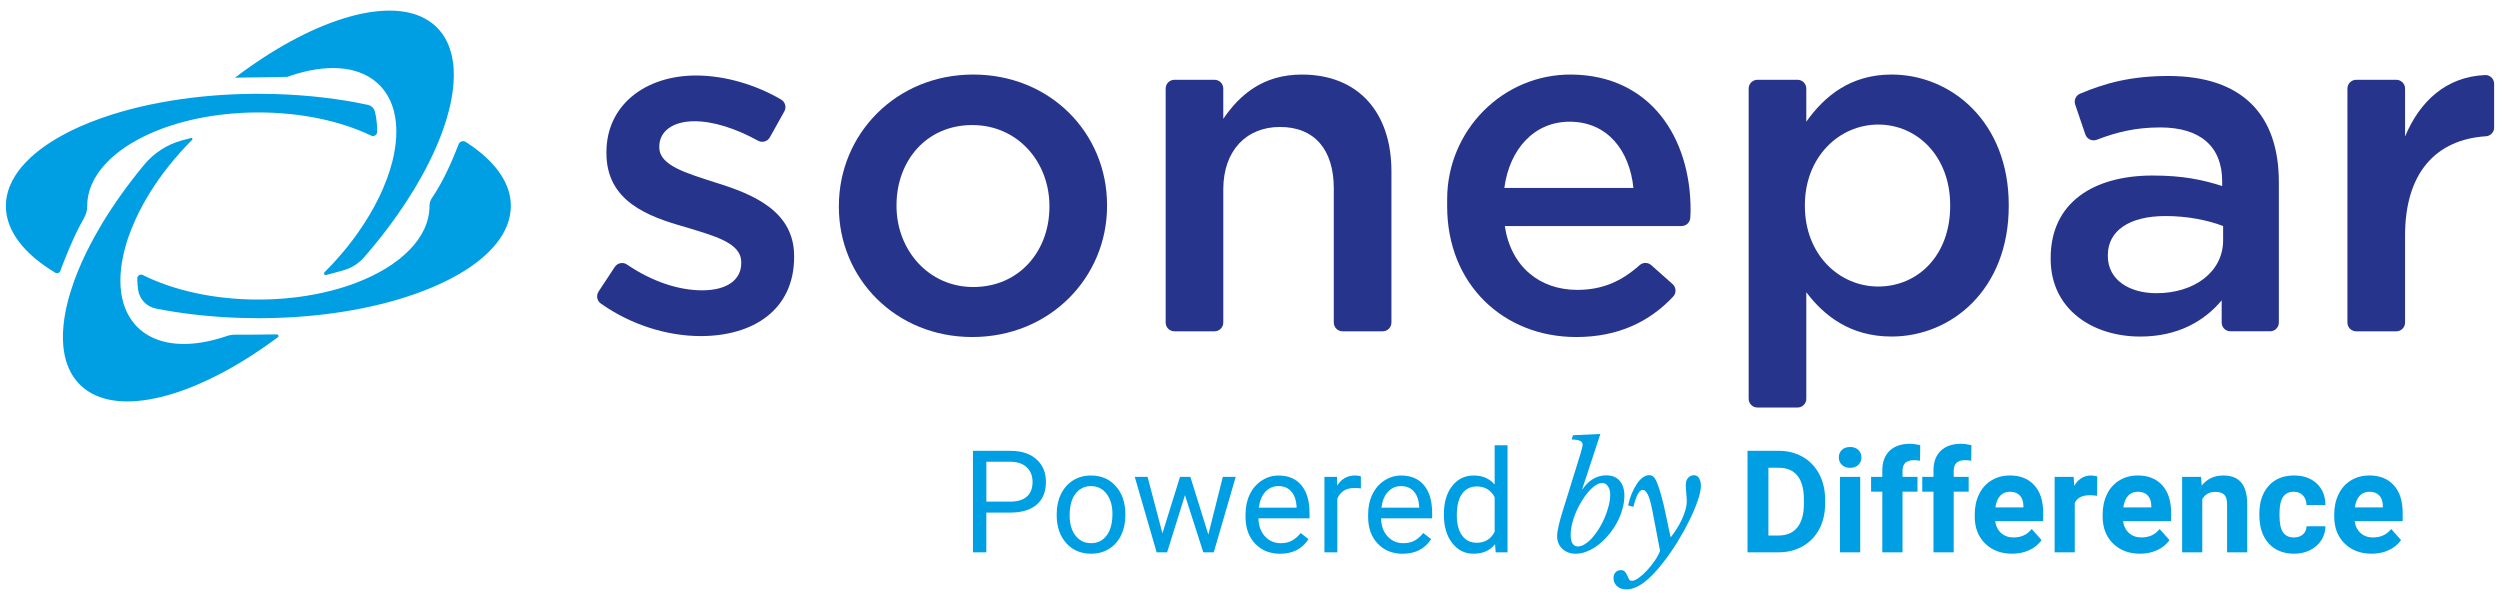
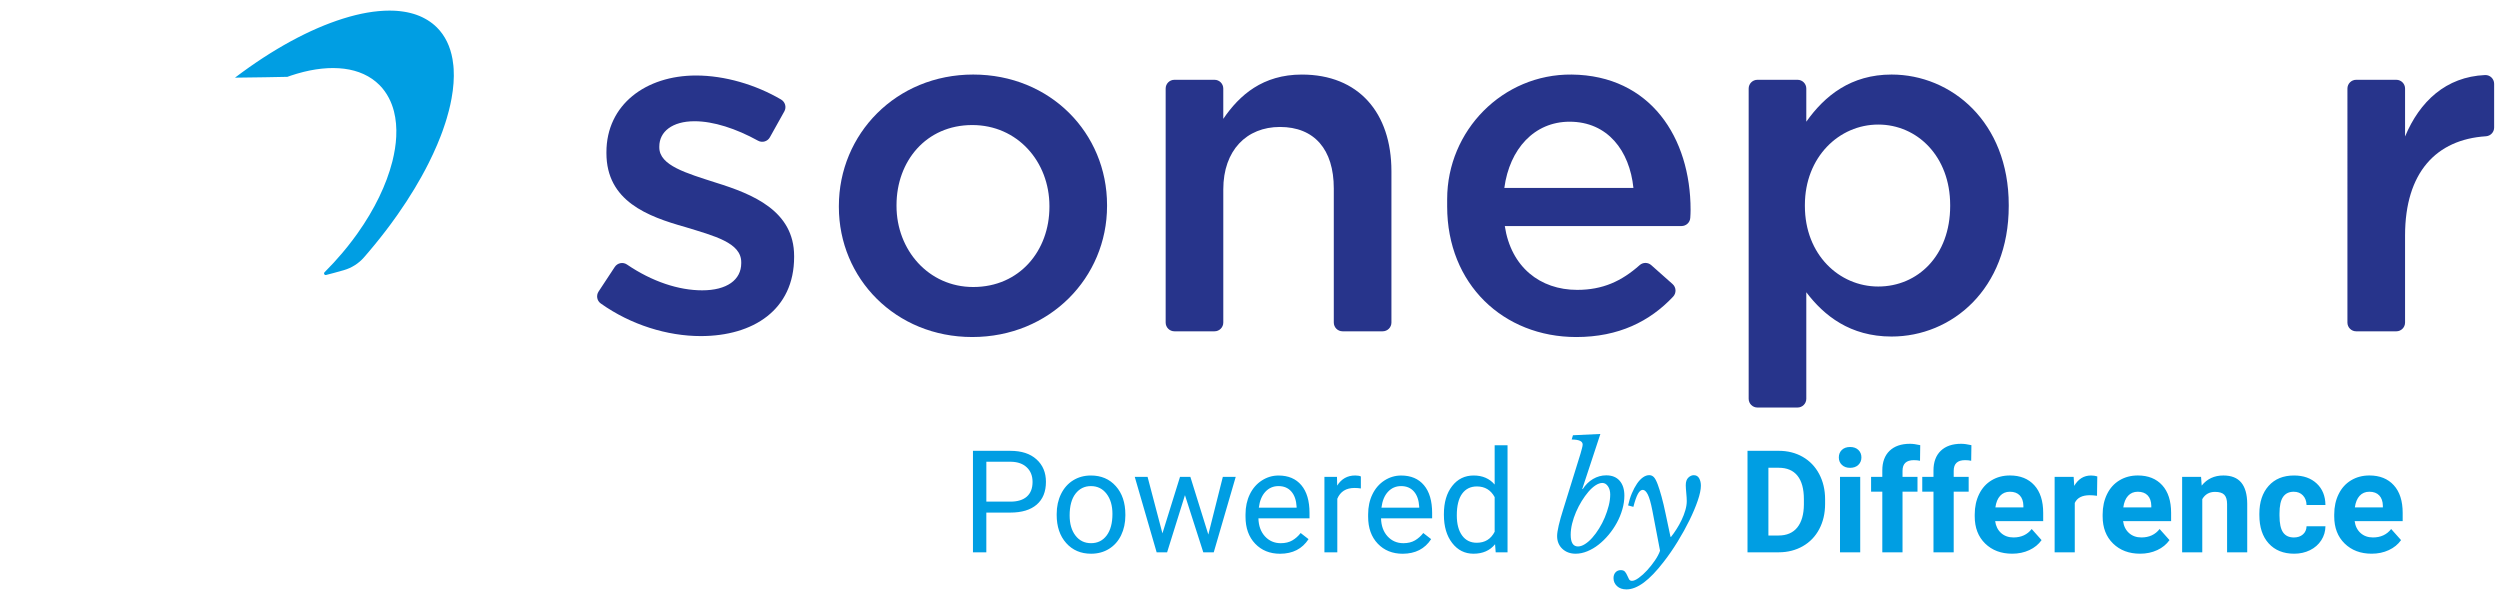
<svg xmlns="http://www.w3.org/2000/svg" version="1.1" x="0px" y="0px" viewBox="0 0 1595 377" style="enable-background:new 0 0 1595 377;" xml:space="preserve" width="100" height="24">
  <style type="text/css">
  .st0{fill:#009EE3;}
  .st1{fill:#27348B;}
</style>
  <g>
    <g>
      <path class="st0" d="M1517.96,313.18c1.48,1.56,2.26,3.77,2.31,6.63v1.03h-17.88c0.45-3.22,1.47-5.69,3.05-7.41           c1.58-1.73,3.65-2.6,6.2-2.6C1514.37,310.83,1516.47,311.61,1517.96,313.18 M1524.05,348.07c3.3-1.52,5.9-3.65,7.83-6.38           l-6.32-7.08c-2.79,3.59-6.66,5.38-11.6,5.38c-3.21,0-5.85-0.95-7.94-2.84c-2.09-1.9-3.34-4.42-3.75-7.56h30.64v-5.26           c0-7.61-1.89-13.5-5.67-17.65c-3.78-4.15-8.96-6.23-15.54-6.23c-4.39,0-8.3,1.03-11.72,3.1c-3.42,2.06-6.07,4.99-7.93,8.8           c-1.88,3.82-2.81,8.13-2.81,12.97v1.25c0,7.2,2.21,12.97,6.65,17.3c4.44,4.33,10.17,6.49,17.23,6.49           C1517.11,350.37,1520.76,349.6,1524.05,348.07 M1456.59,336.75c-1.51-2.17-2.27-5.73-2.27-10.69v-1.33           c0-4.9,0.77-8.44,2.29-10.63c1.53-2.18,3.79-3.27,6.79-3.27c2.43,0,4.39,0.78,5.87,2.35c1.48,1.57,2.25,3.6,2.3,6.1h12.06           c-0.06-5.69-1.9-10.26-5.54-13.68c-3.63-3.42-8.46-5.14-14.48-5.14c-6.88,0-12.29,2.21-16.23,6.63           c-3.94,4.42-5.91,10.33-5.91,17.74v0.85c0,7.71,1.99,13.75,5.96,18.12c3.97,4.37,9.4,6.56,16.28,6.56           c3.68,0,7.03-0.75,10.07-2.25c3.04-1.49,5.44-3.6,7.19-6.31c1.75-2.71,2.63-5.7,2.67-8.96h-12.06c-0.05,2.17-0.83,3.9-2.3,5.2           c-1.48,1.31-3.42,1.96-5.78,1.96C1460.4,340,1458.1,338.92,1456.59,336.75 M1392.2,301.36v48.12h12.85v-33.93           c1.8-3.09,4.52-4.63,8.13-4.63c2.76,0,4.74,0.61,5.92,1.84c1.18,1.24,1.78,3.22,1.78,5.94v30.78h12.85v-31.09           c-0.05-5.96-1.33-10.44-3.83-13.43c-2.49-3-6.28-4.5-11.39-4.5c-5.77,0-10.39,2.15-13.83,6.45l-0.4-5.56H1392.2z            M1370.23,313.18c1.48,1.56,2.25,3.77,2.3,6.63v1.03h-17.87c0.44-3.22,1.46-5.69,3.04-7.41c1.58-1.73,3.65-2.6,6.2-2.6           C1366.64,310.83,1368.74,311.61,1370.23,313.18 M1376.31,348.07c3.3-1.52,5.9-3.65,7.83-6.38l-6.31-7.08           c-2.8,3.59-6.66,5.38-11.61,5.38c-3.2,0-5.85-0.95-7.94-2.84c-2.09-1.9-3.34-4.42-3.75-7.56h30.64v-5.26           c0-7.61-1.89-13.5-5.67-17.65c-3.78-4.15-8.96-6.23-15.55-6.23c-4.39,0-8.3,1.03-11.72,3.1c-3.42,2.06-6.07,4.99-7.93,8.8           c-1.87,3.82-2.81,8.13-2.81,12.97v1.25c0,7.2,2.22,12.97,6.65,17.3c4.44,4.33,10.18,6.49,17.23,6.49           C1369.38,350.37,1373.02,349.6,1376.31,348.07 M1338.07,301.05c-1.24-0.38-2.58-0.58-4-0.58c-4.57,0-8.14,2.21-10.72,6.63           l-0.36-5.74h-12.14v48.12h12.85v-31.49c1.51-3.29,4.7-4.94,9.56-4.94c1.33,0,2.88,0.12,4.63,0.36L1338.07,301.05z            M1288.62,313.18c1.48,1.56,2.25,3.77,2.3,6.63v1.03h-17.87c0.44-3.22,1.46-5.69,3.04-7.41c1.58-1.73,3.65-2.6,6.2-2.6           C1285.03,310.83,1287.13,311.61,1288.62,313.18 M1294.71,348.07c3.29-1.52,5.89-3.65,7.82-6.38l-6.31-7.08           c-2.79,3.59-6.66,5.38-11.61,5.38c-3.2,0-5.85-0.95-7.93-2.84c-2.09-1.9-3.35-4.42-3.76-7.56h30.64v-5.26           c0-7.61-1.89-13.5-5.67-17.65c-3.78-4.15-8.96-6.23-15.55-6.23c-4.39,0-8.3,1.03-11.72,3.1c-3.42,2.06-6.07,4.99-7.93,8.8           c-1.87,3.82-2.81,8.13-2.81,12.97v1.25c0,7.2,2.22,12.97,6.65,17.3c4.44,4.33,10.18,6.49,17.23,6.49           C1287.77,350.37,1291.41,349.6,1294.71,348.07 M1246.46,349.47v-38.69h9.55v-9.43h-9.55v-3.87c0-4.54,2.41-6.8,7.25-6.8           c1.54,0,2.84,0.14,3.91,0.4l0.14-9.96c-2.58-0.59-4.76-0.88-6.54-0.88c-5.57,0-9.91,1.48-13.01,4.46           c-3.1,2.99-4.65,7.17-4.65,12.57v4.09h-7.16v9.43h7.16v38.69H1246.46z M1213.81,349.47v-38.69h9.55v-9.43h-9.55v-3.87           c0-4.54,2.41-6.8,7.25-6.8c1.54,0,2.84,0.14,3.91,0.4l0.14-9.96c-2.58-0.59-4.76-0.88-6.54-0.88c-5.57,0-9.91,1.48-13.01,4.46           c-3.1,2.99-4.65,7.17-4.65,12.57v4.09h-7.16v9.43h7.16v38.69H1213.81z M1175.14,293.71c1.32,1.25,3.06,1.87,5.23,1.87           c2.16,0,3.91-0.62,5.23-1.87c1.31-1.25,1.98-2.84,1.98-4.8c0-1.93-0.66-3.52-1.96-4.76c-1.3-1.24-3.05-1.87-5.25-1.87           c-2.22,0-3.98,0.63-5.27,1.87c-1.28,1.25-1.93,2.83-1.93,4.76C1173.17,290.86,1173.82,292.46,1175.14,293.71 M1186.82,301.36           h-12.9v48.12h12.9V301.36z M1134.83,295.53c5.25,0,9.24,1.7,11.96,5.09c2.73,3.4,4.09,8.39,4.09,14.97v3.42           c-0.05,6.35-1.47,11.23-4.22,14.64c-2.76,3.41-6.75,5.11-11.97,5.11h-6.45v-43.23H1134.83z M1134.96,349.47           c5.67-0.03,10.75-1.33,15.26-3.91c4.51-2.59,8-6.21,10.47-10.9c2.48-4.68,3.72-10.04,3.72-16.05v-2.99           c0-6.01-1.27-11.39-3.78-16.12c-2.52-4.73-6.03-8.37-10.52-10.94c-4.49-2.56-9.58-3.84-15.27-3.84h-19.93v64.75H1134.96z            M1059.11,348.47c-0.66,1.94-1.78,4.03-3.32,6.28c-1.55,2.25-3.2,4.33-4.96,6.24c-1.76,1.91-3.52,3.51-5.28,4.78           c-1.76,1.28-3.22,1.91-4.37,1.91c-0.85,0-1.47-0.35-1.87-1.05c-0.39-0.7-0.77-1.48-1.14-2.37c-0.36-0.88-0.83-1.67-1.41-2.37           c-0.57-0.7-1.47-1.05-2.69-1.05c-1.39,0-2.51,0.47-3.37,1.41c-0.85,0.94-1.28,2.17-1.28,3.69c0,2,0.75,3.71,2.23,5.1           c1.49,1.39,3.51,2.09,6.06,2.09c3.41,0,7.06-1.44,10.98-4.33c3.92-2.89,8.19-7.33,12.8-13.34c3.04-3.89,5.98-8.15,8.83-12.8           c2.86-4.65,5.37-9.2,7.56-13.66c2.19-4.46,3.95-8.63,5.28-12.52c1.34-3.88,2-7.07,2-9.56c0-1.76-0.36-3.31-1.09-4.65           c-0.73-1.33-1.88-2-3.46-2c-1.21,0-2.37,0.52-3.46,1.55c-1.09,1.04-1.64,2.64-1.64,4.83c0,0.55,0.04,1.27,0.09,2.14           c0.06,0.88,0.14,1.81,0.23,2.78c0.09,0.97,0.17,1.93,0.23,2.87c0.06,0.95,0.09,1.72,0.09,2.32c0,1.82-0.3,3.78-0.91,5.87           c-0.6,2.09-1.39,4.16-2.37,6.19c-0.97,2.04-2.05,3.98-3.23,5.83c-1.18,1.86-2.35,3.51-3.51,4.96h-0.36l-3.1-14.66           c-0.85-4.13-1.71-7.79-2.6-10.98c-0.87-3.19-1.69-5.75-2.41-7.7c-0.85-2.3-1.68-3.88-2.5-4.74c-0.82-0.85-1.8-1.28-2.96-1.28           c-1.33,0-2.67,0.47-4.01,1.41c-1.33,0.95-2.6,2.28-3.78,4.01c-1.18,1.73-2.28,3.78-3.28,6.15c-1,2.37-1.8,4.95-2.41,7.74           l3.37,0.91c0.97-3.76,1.93-6.51,2.87-8.24c0.95-1.73,1.99-2.6,3.14-2.6c1.09,0,2.14,0.96,3.14,2.87c1,1.91,1.99,5.36,2.96,10.34           L1059.11,348.47z M1002.1,338.27c0-2.24,0.31-4.61,0.91-7.1c0.61-2.49,1.45-4.96,2.5-7.42c1.07-2.46,2.28-4.79,3.64-7.01           c1.37-2.21,2.8-4.19,4.28-5.92c1.49-1.73,3.01-3.1,4.55-4.1s3-1.5,4.33-1.5c1.4,0,2.59,0.7,3.55,2.09           c0.97,1.4,1.46,3.16,1.46,5.28c0,2.25-0.32,4.64-0.96,7.15c-0.64,2.52-1.47,5.01-2.5,7.47c-1.03,2.46-2.24,4.82-3.64,7.06           c-1.39,2.25-2.85,4.23-4.37,5.92c-1.51,1.7-3.06,3.05-4.65,4.05c-1.58,1-3.06,1.5-4.46,1.5           C1003.65,345.74,1002.1,343.25,1002.1,338.27 M1021.04,273.97l-17.49,0.82l-0.82,2.73c4.68,0,7.01,1.07,7.01,3.19           c0,0.55-0.15,1.38-0.46,2.5c-0.3,1.13-0.6,2.23-0.91,3.32l-11.02,35.52c-1.28,4.01-2.24,7.46-2.91,10.34           c-0.66,2.89-1,5.12-1,6.69c0,3.34,1.11,6.06,3.32,8.15c2.22,2.09,5.05,3.14,8.52,3.14c2.43,0,4.91-0.52,7.42-1.55           c2.52-1.03,4.92-2.44,7.2-4.24c2.28-1.79,4.42-3.88,6.42-6.28c2-2.4,3.75-4.96,5.24-7.7c1.49-2.73,2.66-5.58,3.51-8.56           c0.86-2.97,1.28-5.88,1.28-8.74c0-4.01-1-7.16-3.01-9.47c-2-2.3-4.85-3.46-8.56-3.46c-2.97,0-5.78,0.77-8.42,2.32           c-2.64,1.55-4.84,3.73-6.6,6.51l-0.27-0.18L1021.04,273.97z M932.81,312.12c2.26-3.11,5.4-4.67,9.44-4.67           c5.09,0,8.87,2.27,11.34,6.8v22.11c-2.4,4.68-6.21,7.02-11.43,7.02c-3.97,0-7.09-1.54-9.34-4.63           c-2.25-3.08-3.38-7.35-3.38-12.81C929.43,319.85,930.56,315.23,932.81,312.12 M921.21,325.64c0,7.35,1.76,13.32,5.27,17.88           c3.51,4.56,8.05,6.85,13.63,6.85c5.87,0,10.46-2.01,13.74-6.05l0.4,5.16h7.56v-68.31h-8.22v25.08           c-3.3-3.85-7.76-5.78-13.39-5.78c-5.67,0-10.25,2.25-13.74,6.74c-3.5,4.49-5.25,10.43-5.25,17.82V325.64z M902.08,310.67           c2.02,2.3,3.14,5.54,3.38,9.72v0.62h-24.1c0.54-4.35,1.93-7.74,4.18-10.16c2.25-2.41,5.04-3.62,8.36-3.62           C897.35,307.23,900.07,308.38,902.08,310.67 M913.07,341.07l-5.02-3.91c-1.51,1.96-3.28,3.52-5.29,4.71           c-2.02,1.18-4.48,1.79-7.39,1.79c-4.09,0-7.46-1.47-10.12-4.38c-2.65-2.92-4.03-6.76-4.15-11.5h32.6v-3.42           c0-7.68-1.74-13.57-5.21-17.7c-3.46-4.12-8.32-6.18-14.58-6.18c-3.83,0-7.38,1.07-10.66,3.18c-3.27,2.12-5.82,5.06-7.64,8.81           c-1.83,3.75-2.74,8.02-2.74,12.79v1.51c0,7.18,2.05,12.91,6.14,17.19c4.09,4.29,9.4,6.43,15.92,6.43           C902.99,350.37,909.04,347.27,913.07,341.07 M868.25,301.09c-0.84-0.42-2.05-0.63-3.65-0.63c-4.95,0-8.77,2.15-11.48,6.45           l-0.13-5.56h-8.01v48.12h8.22v-34.16c1.93-4.59,5.59-6.89,10.98-6.89c1.46,0,2.81,0.11,4.05,0.32V301.09z M823.85,310.67           c2.02,2.3,3.15,5.54,3.39,9.72v0.62h-24.11c0.54-4.35,1.93-7.74,4.18-10.16c2.25-2.41,5.04-3.62,8.36-3.62           C819.12,307.23,821.84,308.38,823.85,310.67 M834.85,341.07l-5.03-3.91c-1.51,1.96-3.28,3.52-5.29,4.71           c-2.02,1.18-4.48,1.79-7.39,1.79c-4.09,0-7.46-1.47-10.12-4.38c-2.65-2.92-4.03-6.76-4.15-11.5h32.6v-3.42           c0-7.68-1.74-13.57-5.2-17.7c-3.47-4.12-8.33-6.18-14.59-6.18c-3.83,0-7.38,1.07-10.65,3.18c-3.28,2.12-5.83,5.06-7.65,8.81           c-1.82,3.75-2.74,8.02-2.74,12.79v1.51c0,7.18,2.05,12.91,6.14,17.19c4.1,4.29,9.4,6.43,15.92,6.43           C824.77,350.37,830.81,347.27,834.85,341.07 M759.46,301.36h-6.62l-11.21,36.02l-9.47-36.02h-8.18l13.96,48.12h6.67l11.39-36.47           l11.7,36.47h6.67l14.01-48.12h-8.22l-9.25,36.78L759.46,301.36z M686.17,312.08c2.5-3.23,5.77-4.85,9.83-4.85           c4.15,0,7.48,1.63,9.99,4.91c2.5,3.28,3.75,7.55,3.75,12.83c0,5.9-1.23,10.48-3.69,13.76c-2.46,3.28-5.78,4.92-9.96,4.92           c-4.15,0-7.46-1.62-9.94-4.85c-2.48-3.22-3.72-7.51-3.72-12.85C682.43,319.93,683.68,315.31,686.17,312.08 M674.16,325.55           c0,7.48,2.02,13.48,6.07,18.02c4.05,4.54,9.34,6.8,15.86,6.8c4.33,0,8.16-1.04,11.49-3.11c3.34-2.08,5.9-4.97,7.7-8.7           c1.79-3.72,2.7-7.91,2.7-12.61v-0.57c0-7.53-2.03-13.57-6.08-18.11c-4.04-4.54-9.34-6.8-15.9-6.8c-4.24,0-8.01,1.03-11.31,3.07           c-3.31,2.05-5.88,4.95-7.74,8.72c-1.85,3.77-2.78,8.01-2.78,12.72V325.55z M629.29,291.7h15.83c4.24,0.09,7.58,1.29,10.01,3.62           c2.43,2.31,3.64,5.4,3.64,9.26c0,4.07-1.21,7.18-3.64,9.34c-2.43,2.15-5.93,3.22-10.49,3.22h-15.35V291.7z M644.54,324.13           c7.32,0,12.95-1.69,16.88-5.09c3.93-3.4,5.89-8.23,5.89-14.52c0-5.97-2.01-10.75-6.03-14.36c-4.02-3.63-9.56-5.43-16.65-5.43           h-23.88v64.75h8.53v-25.35H644.54z" />
    </g>
  </g>
  <g>
    <g>
      <g>
-         <path class="st0" d="M324.63,119.41c-0.34-1.19-0.75-2.38-1.22-3.56c-0.94-2.35-2.15-4.66-3.6-6.93             c-1.09-1.7-2.31-3.37-3.66-5.02c-1.81-2.19-3.85-4.34-6.11-6.42c-1.7-1.57-3.52-3.1-5.46-4.6c-1.94-1.5-4-2.96-6.17-4.39             c-0.43-0.28-0.87-0.57-1.31-0.85c-1.61-1.03-3.76-0.32-4.46,1.46c-3.97,10.14-9.34,22.96-17.07,34.35             c-1.01,1.49-1.54,3.25-1.54,5.05c0,0.01,0,0.02,0,0.03c0,20.28-18.5,38.19-46.76,48.98c-4.75,1.81-9.77,3.43-15.02,4.81             c-0.01,0-0.01,0-0.02,0c-7.34,1.94-15.14,3.44-23.29,4.44c-0.01,0-0.01,0-0.02,0c-4.58,0.56-9.27,0.97-14.05,1.21             c-3.31,0.17-6.66,0.25-10.05,0.25c-28.4,0-54.26-5.93-73.68-15.64c-1.66-0.83-3.61,0.41-3.57,2.26             c0.05,2.38,0.25,4.78,0.55,7.05c0.79,6.04,5.36,10.89,11.34,12.07c16.82,3.32,35.17,5.4,54.44,5.98             c3.61,0.11,7.25,0.17,10.92,0.17c1.51,0,3.01-0.01,4.5-0.03c0,0,0.01,0,0.01,0c8.39-0.1,16.63-0.49,24.65-1.14c0,0,0,0,0.01,0             c4.24-0.34,8.42-0.77,12.54-1.25c68.75-8.17,119.38-36.04,119.38-69.17C325.93,125.44,325.49,122.39,324.63,119.41z" />
-       </g>
+         </g>
      <g>
-         <path class="st0" d="M53.58,136.27c1.36-2.34,2.05-5,2.05-7.71c0-0.01,0-0.03,0-0.04c0-1.03,0.05-2.05,0.14-3.07             c0.09-1.02,0.24-2.03,0.42-3.03c0.47-2.51,1.22-4.97,2.23-7.38c0.41-0.96,0.86-1.92,1.35-2.86c0.25-0.47,0.5-0.94,0.77-1.41             c0.53-0.93,1.1-1.86,1.72-2.77c0.31-0.46,0.62-0.91,0.95-1.36c1.96-2.71,4.26-5.33,6.89-7.83c0.44-0.42,0.89-0.83,1.34-1.24             c3.19-2.87,6.82-5.59,10.82-8.11c0.57-0.36,1.15-0.72,1.74-1.07c1.18-0.71,2.38-1.4,3.62-2.07c4.55-2.49,9.49-4.75,14.78-6.77             c4.75-1.81,9.77-3.43,15.02-4.81c0.01,0,0.01,0,0.02,0c0,0,0,0,0,0c7.34-1.94,15.14-3.44,23.29-4.44c0,0,0,0,0,0             c0.01,0,0.01,0,0.02,0c4.58-0.56,9.27-0.97,14.05-1.21c3.31-0.17,6.66-0.25,10.05-0.25c27.56,0,52.74,5.58,71.96,14.79             c1.76,0.84,3.8-0.42,3.81-2.37c0.03-3.86-0.29-8.22-1.41-12.87c-0.53-2.2-2.27-3.9-4.48-4.38c-0.01,0-0.02-0.01-0.04-0.01             c-18.03-3.86-37.92-6.27-58.92-6.89c-3.61-0.11-7.25-0.17-10.92-0.17c-1.51,0-3.01,0.01-4.5,0.03c0,0-0.01,0-0.01,0             c-8.39,0.1-16.63,0.49-24.65,1.14c0,0,0,0-0.01,0c-4.24,0.34-8.42,0.77-12.54,1.25c-9.77,1.16-19.18,2.72-28.13,4.63             c-2.35,0.5-4.66,1.03-6.95,1.58c-3.42,0.83-6.77,1.71-10.04,2.64c-2.18,0.62-4.32,1.26-6.43,1.93             c-5.26,1.66-10.29,3.46-15.06,5.39c-1.91,0.77-3.77,1.56-5.59,2.37c-2.73,1.21-5.37,2.47-7.9,3.77             c-1.69,0.87-3.33,1.75-4.92,2.65c-0.8,0.45-1.58,0.91-2.36,1.37c-1.55,0.92-3.04,1.85-4.49,2.81             c-2.17,1.43-4.23,2.89-6.17,4.39c-1.94,1.5-3.76,3.03-5.46,4.6c-2.26,2.09-4.3,4.23-6.11,6.42c-1.36,1.64-2.58,3.32-3.66,5.02             c-1.45,2.27-2.65,4.58-3.6,6.93c-0.47,1.18-0.88,2.36-1.22,3.56c-0.85,2.99-1.29,6.03-1.29,9.12             c0,15.94,11.72,30.66,31.54,42.56c1.17,0.7,2.69,0.17,3.16-1.11C40.69,163.89,46.93,147.74,53.58,136.27z" />
-       </g>
+         </g>
      <g>
        <path class="st0" d="M184.96,45.55c0.24-0.08,0.48-0.17,0.72-0.25c1.18-0.4,2.35-0.76,3.52-1.11c0.33-0.1,0.66-0.19,0.99-0.28             c0.95-0.27,1.89-0.53,2.83-0.77c0.28-0.07,0.56-0.15,0.84-0.22c1.15-0.28,2.29-0.54,3.42-0.77c0.29-0.06,0.57-0.11,0.86-0.17             c0.92-0.18,1.84-0.35,2.75-0.49c0.29-0.05,0.58-0.1,0.87-0.14c1.12-0.17,2.22-0.32,3.32-0.43c0.22-0.02,0.44-0.04,0.66-0.06             c0.92-0.09,1.83-0.16,2.74-0.22c0.29-0.02,0.57-0.04,0.86-0.05c1.04-0.05,2.07-0.08,3.08-0.08c0.04,0,0.08,0,0.12,0             c0.1,0,0.2,0,0.31,0.01c0.98,0.01,1.95,0.04,2.91,0.1c0.21,0.01,0.41,0.02,0.62,0.03c1.01,0.07,2.01,0.16,2.99,0.28             c0.18,0.02,0.36,0.05,0.54,0.07c0.92,0.12,1.82,0.27,2.71,0.44c0.11,0.02,0.23,0.04,0.34,0.06c0.95,0.19,1.89,0.41,2.81,0.66             c0.19,0.05,0.38,0.1,0.57,0.16c0.93,0.26,1.84,0.54,2.73,0.86c0.03,0.01,0.06,0.02,0.09,0.04c0.86,0.31,1.7,0.66,2.53,1.03             c0.17,0.08,0.34,0.15,0.51,0.23c0.82,0.38,1.63,0.79,2.42,1.23c0.13,0.07,0.26,0.15,0.4,0.23c0.72,0.41,1.42,0.85,2.1,1.31             c0.11,0.08,0.23,0.15,0.34,0.23c0.73,0.51,1.44,1.05,2.13,1.61c0.15,0.12,0.3,0.25,0.45,0.38c0.7,0.59,1.38,1.2,2.03,1.85             c2.46,2.46,4.46,5.27,6.06,8.35c1.37,2.62,2.44,5.45,3.21,8.46c1.27,4.98,1.75,10.44,1.45,16.27             c-0.13,2.45-0.39,4.96-0.79,7.53c-0.03,0.18-0.07,0.38-0.1,0.56v0c-0.39,2.39-0.88,4.82-1.49,7.29             c-0.05,0.21-0.12,0.43-0.17,0.64c-3.7,14.46-11.21,30.15-22.09,45.49c-2.01,2.83-4.13,5.65-6.36,8.44             c-1.12,1.4-2.26,2.79-3.43,4.17c-3.51,4.15-7.27,8.25-11.27,12.25c0,0-0.01,0.01-0.01,0.01c-0.01,0.01-0.02,0.02-0.03,0.03             c-0.74,0.74-0.04,1.98,0.98,1.73c3.16-0.8,7.18-1.87,11.35-3.08c4.97-1.43,9.42-4.25,12.83-8.15c0.02-0.02,0.03-0.04,0.05-0.06             c0.88-1.01,1.75-2.02,2.61-3.02c5.16-6.06,10-12.15,14.5-18.24c1.5-2.03,2.96-4.06,4.38-6.09c3.83-5.46,7.38-10.9,10.63-16.3             c1.52-2.51,2.98-5.01,4.36-7.5c0,0,0,0,0,0c1.71-3.07,3.33-6.12,4.84-9.14c1.95-3.9,3.73-7.74,5.34-11.53             c0.8-1.89,1.56-3.77,2.28-5.63c0.36-0.93,0.7-1.86,1.04-2.78c0.16-0.43,0.3-0.86,0.45-1.28c0.5-1.41,0.98-2.81,1.42-4.19             c0.31-0.95,0.6-1.89,0.88-2.83c0.52-1.74,1-3.46,1.43-5.16c0.67-2.61,1.23-5.18,1.68-7.69c0.3-1.67,0.56-3.32,0.77-4.94             c0.21-1.62,0.37-3.22,0.48-4.78c0.11-1.57,0.17-3.1,0.19-4.61c0.01-1.51-0.02-2.99-0.11-4.43c-0.04-0.72-0.1-1.44-0.17-2.15             c-0.14-1.41-0.32-2.8-0.56-4.14c-1.43-8.08-4.69-14.93-9.93-20.18c-0.45-0.45-0.91-0.88-1.38-1.3             c-0.16-0.14-0.33-0.27-0.49-0.41c-0.32-0.27-0.63-0.54-0.96-0.8c-0.2-0.16-0.4-0.3-0.61-0.45c-0.3-0.23-0.6-0.46-0.91-0.67             c-0.22-0.15-0.44-0.3-0.67-0.44c-0.3-0.2-0.6-0.41-0.91-0.6c-0.24-0.15-0.48-0.28-0.72-0.42c-0.31-0.18-0.61-0.36-0.93-0.53             c-0.25-0.14-0.51-0.27-0.76-0.4c-0.31-0.16-0.63-0.32-0.94-0.48c-0.26-0.13-0.53-0.25-0.8-0.37c-0.32-0.14-0.64-0.29-0.97-0.43             c-0.28-0.11-0.56-0.22-0.84-0.33c-0.33-0.13-0.66-0.26-0.99-0.38c-0.29-0.1-0.58-0.2-0.87-0.3c-0.34-0.11-0.68-0.22-1.02-0.33             c-0.3-0.09-0.6-0.18-0.9-0.26c-0.35-0.1-0.7-0.19-1.05-0.28c-0.31-0.08-0.62-0.15-0.93-0.23c-0.36-0.08-0.72-0.16-1.08-0.24             c-0.31-0.07-0.63-0.13-0.95-0.19c-0.37-0.07-0.74-0.13-1.11-0.19c-0.32-0.05-0.65-0.1-0.98-0.15c-0.38-0.05-0.76-0.1-1.14-0.15             c-0.33-0.04-0.66-0.08-1-0.12c-0.39-0.04-0.78-0.07-1.17-0.11c-0.34-0.03-0.68-0.06-1.02-0.08c-0.4-0.03-0.8-0.05-1.2-0.06             c-0.34-0.02-0.69-0.03-1.04-0.04c-0.41-0.01-0.83-0.02-1.24-0.02c-0.33,0-0.65-0.01-0.98-0.01c-0.97,0-1.96,0.03-2.96,0.07             c-0.21,0.01-0.42,0.02-0.63,0.04c-0.85,0.04-1.7,0.1-2.57,0.18c-0.24,0.02-0.49,0.04-0.73,0.06c-1.03,0.1-2.07,0.21-3.12,0.35             c-0.2,0.03-0.39,0.06-0.59,0.08c-0.91,0.12-1.82,0.26-2.74,0.42c-0.27,0.04-0.53,0.09-0.8,0.13c-1.08,0.19-2.17,0.4-3.28,0.63             c-0.17,0.04-0.34,0.08-0.51,0.11c-0.97,0.21-1.95,0.43-2.93,0.67c-0.29,0.07-0.57,0.14-0.86,0.21             c-1.13,0.28-2.27,0.58-3.42,0.9c-0.13,0.04-0.26,0.07-0.38,0.11c-1.05,0.29-2.1,0.61-3.16,0.94c-0.3,0.09-0.61,0.19-0.91,0.28             c-1.18,0.37-2.36,0.76-3.55,1.17c-0.06,0.02-0.12,0.04-0.18,0.06c-1.14,0.39-2.3,0.81-3.45,1.24             c-0.31,0.12-0.63,0.23-0.95,0.35c-1.18,0.45-2.37,0.91-3.57,1.39c-0.04,0.01-0.07,0.03-0.11,0.04             c-1.23,0.5-2.47,1.02-3.71,1.55c-0.32,0.14-0.65,0.28-0.97,0.42c-1.14,0.5-2.28,1.01-3.44,1.54c-0.12,0.05-0.24,0.11-0.36,0.16             c-1.25,0.58-2.51,1.18-3.78,1.8c-0.32,0.16-0.65,0.32-0.97,0.48c-1.12,0.55-2.24,1.11-3.36,1.69             c-0.18,0.09-0.36,0.18-0.55,0.28c-1.27,0.66-2.55,1.34-3.83,2.03c-0.32,0.18-0.65,0.35-0.97,0.53             c-1.1,0.61-2.21,1.22-3.32,1.86c-0.22,0.13-0.45,0.25-0.67,0.38c-1.29,0.74-2.58,1.5-3.88,2.27c-0.31,0.19-0.63,0.38-0.94,0.57             c-1.1,0.66-2.2,1.34-3.31,2.02c-0.26,0.16-0.52,0.32-0.78,0.48c-1.3,0.82-2.61,1.65-3.91,2.5c-0.3,0.19-0.6,0.39-0.9,0.59             c-1.1,0.72-2.2,1.46-3.31,2.2c-0.29,0.2-0.58,0.39-0.87,0.59c-1.31,0.89-2.62,1.8-3.93,2.72c-0.28,0.2-0.56,0.4-0.84,0.6             c-1.11,0.79-2.22,1.58-3.33,2.39c-0.31,0.23-0.62,0.45-0.93,0.68c-1.31,0.97-2.63,1.95-3.95,2.95             c-0.03,0.02-0.06,0.05-0.1,0.07c11.95-0.1,27.43-0.4,33.44-0.53C183.89,45.92,184.43,45.73,184.96,45.55z" />
      </g>
      <g>
-         <path class="st0" d="M149.93,210.63c-1.8,0-3.58,0.3-5.28,0.88c-0.01,0-0.02,0.01-0.03,0.01c-0.2,0.07-0.41,0.14-0.61,0.21             c-1.2,0.4-2.39,0.77-3.58,1.13c-0.3,0.09-0.6,0.17-0.91,0.26c-0.98,0.28-1.96,0.55-2.94,0.8c-0.25,0.06-0.51,0.13-0.76,0.2             c-1.17,0.29-2.32,0.55-3.47,0.79c-0.26,0.05-0.52,0.1-0.79,0.15c-0.95,0.19-1.89,0.36-2.83,0.51             c-0.28,0.04-0.55,0.09-0.82,0.13c-1.13,0.17-2.24,0.32-3.35,0.44c-0.2,0.02-0.41,0.04-0.61,0.06             c-0.94,0.09-1.87,0.17-2.79,0.22c-0.28,0.02-0.56,0.03-0.84,0.05c-1.04,0.05-2.07,0.08-3.09,0.08c-0.04,0-0.08,0-0.12,0             c-0.1,0-0.2,0-0.3-0.01c-0.98-0.01-1.95-0.04-2.91-0.1c-0.21-0.01-0.42-0.02-0.62-0.03c-1.01-0.07-2-0.16-2.98-0.28             c-0.19-0.02-0.37-0.05-0.55-0.08c-0.91-0.12-1.8-0.27-2.68-0.43c-0.12-0.02-0.25-0.04-0.37-0.07             c-0.95-0.19-1.88-0.41-2.79-0.66c-0.2-0.05-0.4-0.11-0.59-0.16c-0.92-0.26-1.83-0.54-2.71-0.86c-0.04-0.01-0.08-0.03-0.12-0.05             c-0.85-0.31-1.68-0.65-2.5-1.02c-0.17-0.08-0.35-0.15-0.52-0.23c-0.82-0.38-1.63-0.79-2.41-1.22c-0.14-0.08-0.27-0.16-0.4-0.24             c-0.71-0.41-1.41-0.84-2.09-1.3c-0.12-0.08-0.24-0.15-0.35-0.23c-0.73-0.51-1.44-1.05-2.13-1.61c-0.15-0.12-0.3-0.25-0.45-0.38             c-0.7-0.59-1.38-1.2-2.03-1.85c-2.46-2.46-4.45-5.27-6.06-8.34c-1.37-2.62-2.44-5.45-3.21-8.46c-0.2-0.79-0.4-1.58-0.56-2.4             c-0.43-2.16-0.71-4.4-0.86-6.72c-0.15-2.31-0.15-4.7-0.02-7.15c0.13-2.45,0.39-4.96,0.79-7.53c0.03-0.18,0.07-0.37,0.1-0.56             c0.39-2.39,0.88-4.82,1.49-7.29c0.05-0.21,0.12-0.43,0.17-0.64c0.63-2.46,1.35-4.94,2.2-7.46c1.38-4.11,3.05-8.28,4.99-12.5             c1.3-2.81,2.71-5.64,4.25-8.48s3.2-5.68,4.97-8.53c1.78-2.84,3.67-5.68,5.67-8.51c2.01-2.83,4.13-5.65,6.36-8.44             c4.46-5.59,9.37-11.09,14.7-16.42l0.02-0.02c0.49-0.49,0.03-1.32-0.65-1.15c-1.87,0.46-3.88,0.98-5.97,1.56             c-9.35,2.58-17.71,7.95-23.91,15.41c-10.36,12.46-19.34,25.05-26.78,37.37c-1.52,2.51-2.98,5.01-4.36,7.5             c-0.05,0.1-0.11,0.2-0.17,0.3c-1.1,1.98-2.16,3.95-3.18,5.91c-1.02,1.96-1.99,3.91-2.93,5.84c-0.93,1.94-1.82,3.86-2.67,5.77             c-0.85,1.91-1.65,3.8-2.41,5.68c-0.76,1.88-1.48,3.74-2.15,5.58c-0.16,0.43-0.3,0.86-0.45,1.28c-0.84,2.37-1.61,4.71-2.3,7.02             c-1.59,5.31-2.77,10.44-3.53,15.34c-0.26,1.65-0.46,3.27-0.62,4.86c-0.16,1.59-0.27,3.16-0.33,4.7             c-0.03,0.77-0.05,1.53-0.06,2.28c-0.01,0.75,0,1.5,0.02,2.24c0.04,1.48,0.12,2.92,0.26,4.34c0.2,2.12,0.52,4.17,0.96,6.14             c0.87,3.94,2.2,7.56,4.01,10.82c0.9,1.63,1.93,3.17,3.08,4.61c0.76,0.96,1.58,1.88,2.46,2.75c0.01,0.01,0.02,0.02,0.03,0.03             c0.44,0.44,0.89,0.86,1.35,1.27c0.16,0.14,0.33,0.28,0.5,0.42c0.31,0.27,0.63,0.54,0.95,0.79c0.2,0.16,0.4,0.3,0.61,0.45             c0.3,0.23,0.6,0.46,0.91,0.67c0.22,0.15,0.45,0.3,0.67,0.45c0.3,0.2,0.6,0.4,0.91,0.59c0.24,0.15,0.48,0.29,0.72,0.43             c0.3,0.18,0.61,0.36,0.92,0.53c0.25,0.14,0.51,0.27,0.77,0.4c0.31,0.16,0.62,0.32,0.94,0.47c0.26,0.13,0.53,0.25,0.8,0.37             c0.32,0.14,0.64,0.29,0.97,0.42c0.28,0.12,0.56,0.22,0.84,0.33c0.33,0.13,0.66,0.26,0.99,0.38c0.29,0.1,0.58,0.2,0.87,0.3             c0.34,0.11,0.68,0.22,1.02,0.33c0.3,0.09,0.6,0.18,0.9,0.26c0.35,0.1,0.7,0.19,1.05,0.28c0.31,0.08,0.62,0.15,0.93,0.23             c0.36,0.08,0.72,0.16,1.08,0.24c0.32,0.07,0.63,0.13,0.95,0.19c0.37,0.07,0.74,0.13,1.11,0.19c0.32,0.05,0.65,0.1,0.98,0.15             c0.38,0.05,0.75,0.1,1.14,0.15c0.33,0.04,0.67,0.08,1,0.12c0.39,0.04,0.77,0.07,1.16,0.11c0.34,0.03,0.68,0.06,1.02,0.08             c0.4,0.03,0.8,0.05,1.2,0.06c0.35,0.02,0.69,0.03,1.04,0.04c0.41,0.01,0.82,0.02,1.23,0.02c0.33,0,0.66,0.01,0.99,0.01             c0.97,0,1.96-0.03,2.95-0.07c0.21-0.01,0.42-0.02,0.64-0.04c0.85-0.04,1.7-0.1,2.56-0.18c0.25-0.02,0.49-0.04,0.74-0.06             c1.03-0.1,2.07-0.21,3.12-0.35c0.19-0.03,0.39-0.06,0.59-0.08c0.9-0.12,1.82-0.26,2.74-0.42c0.27-0.04,0.54-0.09,0.81-0.14             c1.08-0.19,2.17-0.4,3.27-0.63c0.17-0.04,0.35-0.08,0.52-0.11c0.97-0.21,1.94-0.43,2.92-0.66c0.29-0.07,0.58-0.14,0.87-0.21             c1.13-0.28,2.27-0.58,3.42-0.9c0.13-0.04,0.26-0.08,0.39-0.11c1.04-0.29,2.1-0.61,3.15-0.93c0.3-0.09,0.6-0.19,0.91-0.28             c1.18-0.37,2.36-0.76,3.55-1.17c0.07-0.02,0.14-0.05,0.21-0.07c1.14-0.39,2.28-0.81,3.43-1.23c0.32-0.12,0.63-0.24,0.95-0.36             c1.19-0.45,2.37-0.91,3.57-1.39c0.03-0.01,0.07-0.03,0.1-0.04c1.23-0.5,2.47-1.02,3.71-1.56c0.32-0.14,0.64-0.28,0.96-0.42             c1.14-0.5,2.28-1.01,3.44-1.54c0.12-0.06,0.24-0.11,0.36-0.16c1.25-0.58,2.51-1.18,3.78-1.8c0.32-0.16,0.65-0.32,0.97-0.48             c1.12-0.55,2.24-1.12,3.36-1.7c0.18-0.09,0.36-0.18,0.54-0.27c1.27-0.66,2.55-1.34,3.83-2.03c0.32-0.18,0.65-0.35,0.97-0.53             c1.1-0.6,2.21-1.22,3.31-1.85c0.23-0.13,0.45-0.26,0.68-0.39c1.29-0.74,2.58-1.5,3.87-2.27c0.32-0.19,0.63-0.38,0.95-0.57             c1.1-0.66,2.19-1.33,3.3-2.02c0.26-0.16,0.53-0.33,0.79-0.49c1.3-0.82,2.6-1.65,3.91-2.5c0.3-0.2,0.6-0.4,0.9-0.59             c1.1-0.72,2.2-1.45,3.3-2.2c0.29-0.2,0.58-0.39,0.87-0.59c1.31-0.89,2.62-1.8,3.93-2.72c0.28-0.2,0.57-0.4,0.85-0.61             c1.1-0.78,2.21-1.58,3.31-2.38c0.31-0.23,0.62-0.45,0.94-0.68c0.43-0.32,1.01-0.75,1.6-1.19c0.77-0.57,0.35-1.79-0.6-1.78             C167.55,210.6,155.35,210.63,149.93,210.63z" />
-       </g>
+         </g>
    </g>
  </g>
  <g>
    <path class="st1" d="M381.89,183.11l10.33-15.69c1.7-2.58,5.2-3.31,7.76-1.57c16.03,10.91,33.03,16.48,48.01,16.48         c15.8,0,24.92-6.69,24.92-17.32v-0.61c0-12.46-17.02-16.71-35.86-22.49c-23.71-6.69-50.15-16.41-50.15-47.11V94.2         c0-30.39,25.22-48.93,57.14-48.93c18.26,0,38.04,5.79,54.28,15.32c2.63,1.55,3.58,4.89,2.09,7.56l-9.23,16.54         c-1.49,2.67-4.86,3.67-7.53,2.19c-14.05-7.77-28.51-12.43-40.52-12.43c-14.28,0-22.49,6.69-22.49,16.11v0.61         c0,11.55,17.32,16.41,36.17,22.49c23.4,7.29,49.84,17.93,49.84,46.8v0.61c0,33.73-26.14,50.45-59.57,50.45         c-21.21,0-44.51-7.1-63.81-20.82C380.83,188.97,380.25,185.6,381.89,183.11z" />
    <path class="st1" d="M535.2,129.15v-0.61c0-45.89,36.47-83.88,85.7-83.88s85.4,37.38,85.4,83.27v0.61         c0,45.59-36.47,83.58-86.01,83.58C571.37,212.12,535.2,174.74,535.2,129.15z M669.53,129.15v-0.61         c0-28.26-20.36-51.66-49.23-51.66c-29.48,0-48.32,23.1-48.32,51.06v0.61c0,27.96,20.36,51.66,48.93,51.66         C650.69,180.21,669.53,156.81,669.53,129.15z" />
    <path class="st1" d="M749.26,48.01h25.61c3.08,0,5.58,2.5,5.58,5.58v19.34c10.33-15.19,25.22-28.26,50.14-28.26         c36.17,0,57.14,24.31,57.14,61.69v96.53c0,3.08-2.5,5.58-5.58,5.58h-25.61c-3.08,0-5.58-2.5-5.58-5.58V117.3         c0-24.92-12.46-39.2-34.34-39.2c-21.27,0-36.16,14.89-36.16,39.81v84.98c0,3.08-2.5,5.58-5.58,5.58h-25.61         c-3.08,0-5.58-2.5-5.58-5.58V53.59C743.68,50.51,746.18,48.01,749.26,48.01z" />
    <path class="st1" d="M923.29,128.85v-4.66c0-43.87,35.53-79.96,79.4-79.52c50.4,0.51,75.9,40.41,75.9,86.31         c0,1.71-0.08,3.41-0.2,5.16c-0.2,2.92-2.64,5.18-5.57,5.18H960.06c3.95,26.14,22.49,40.72,46.19,40.72         c16.25,0,28.26-5.49,39.87-15.8c2.1-1.87,5.28-1.85,7.38,0.02l13.61,12.08c2.36,2.1,2.51,5.73,0.34,8.03         c-14.84,15.76-34.74,25.76-61.81,25.76C959.15,212.12,923.29,178.38,923.29,128.85z M1042.12,116.99         c-2.43-23.7-16.41-42.24-40.72-42.24c-22.49,0-38.29,17.32-41.64,42.24H1042.12z" />
    <path class="st1" d="M1121.23,48.01h25.61c3.08,0,5.58,2.5,5.58,5.58v21.16c11.85-16.71,28.57-30.09,54.4-30.09         c37.99,0,74.76,30.09,74.76,83.27v0.61c0,53.18-36.47,83.27-74.76,83.27c-26.44,0-43.15-13.37-54.4-28.26v67.97         c0,3.08-2.5,5.58-5.58,5.58h-25.61c-3.08,0-5.58-2.5-5.58-5.58V53.59C1115.65,50.51,1118.15,48.01,1121.23,48.01z          M1244.21,128.54v-0.61c0-31-20.97-51.36-45.89-51.36c-24.92,0-46.8,20.67-46.8,51.36v0.61c0,31,21.88,51.36,46.8,51.36         C1223.54,179.9,1244.21,160.15,1244.21,128.54z" />
-     <path class="st1" d="M1417.43,202.89v-14.17c-10.94,13.07-27.66,23.1-51.97,23.1c-30.39,0-57.13-17.32-57.13-49.54v-0.61         c0-35.56,27.66-52.58,65.04-52.58c19.45,0,31.91,2.73,44.37,6.69v-3.04c0-22.19-13.98-34.34-39.51-34.34         c-15.71,0-27.92,3.03-40.52,7.87c-2.95,1.13-6.25-0.43-7.26-3.42l-6.48-19.04c-0.94-2.76,0.4-5.8,3.09-6.93         c16.06-6.77,32.55-11.3,56.34-11.3c47.41,0,70.51,24.92,70.51,67.77v89.54c0,3.08-2.5,5.58-5.58,5.58h-25.31         C1419.93,208.47,1417.43,205.97,1417.43,202.89z M1418.34,141.31c-9.42-3.65-22.49-6.38-36.77-6.38         c-23.1,0-36.77,9.42-36.77,24.92v0.61c0,15.19,13.68,23.7,31,23.7c24.31,0,42.55-13.68,42.55-33.73V141.31z" />
    <path class="st1" d="M1503.24,48.01h25.61c3.08,0,5.58,2.5,5.58,5.58v30.59c9.33-22.33,26.02-38.09,51.05-39.2         c3.16-0.14,5.78,2.42,5.78,5.58v27.92c0,2.94-2.29,5.37-5.22,5.56c-31.64,2.04-51.61,22.98-51.61,63.35v55.51         c0,3.08-2.5,5.58-5.58,5.58h-25.61c-3.08,0-5.58-2.5-5.58-5.58V53.59C1497.66,50.51,1500.16,48.01,1503.24,48.01z" />
  </g>
</svg>